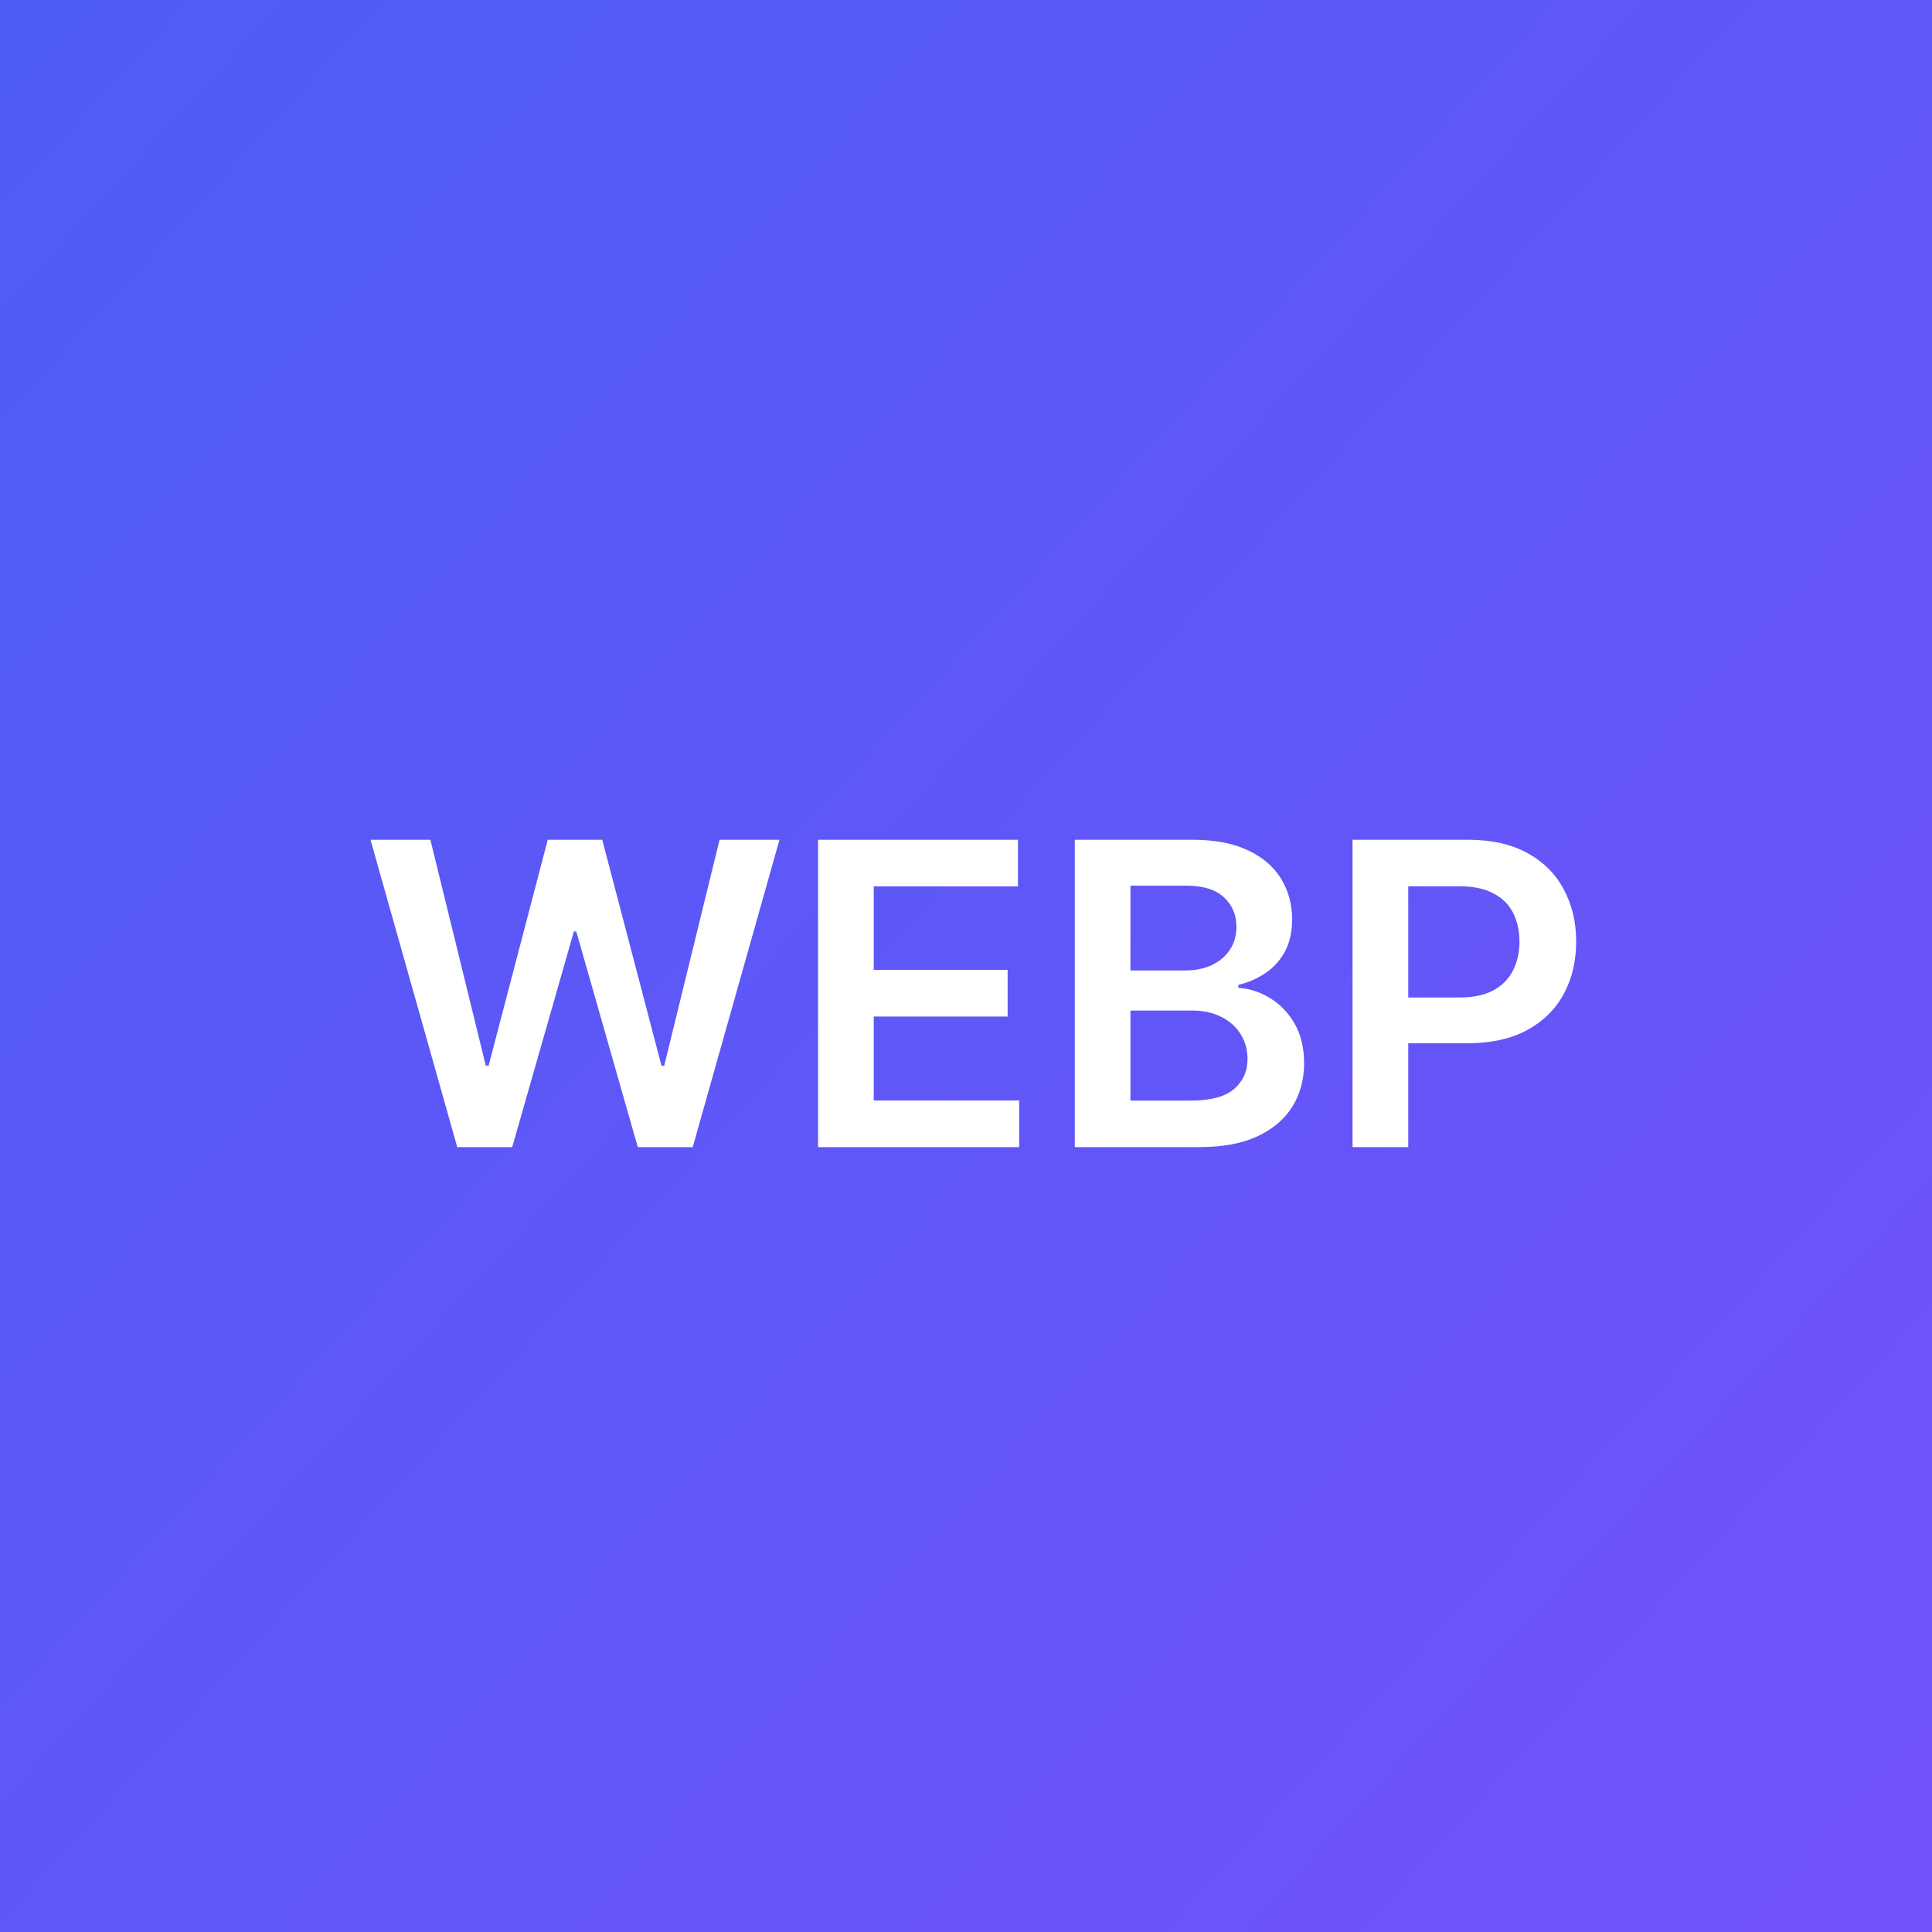
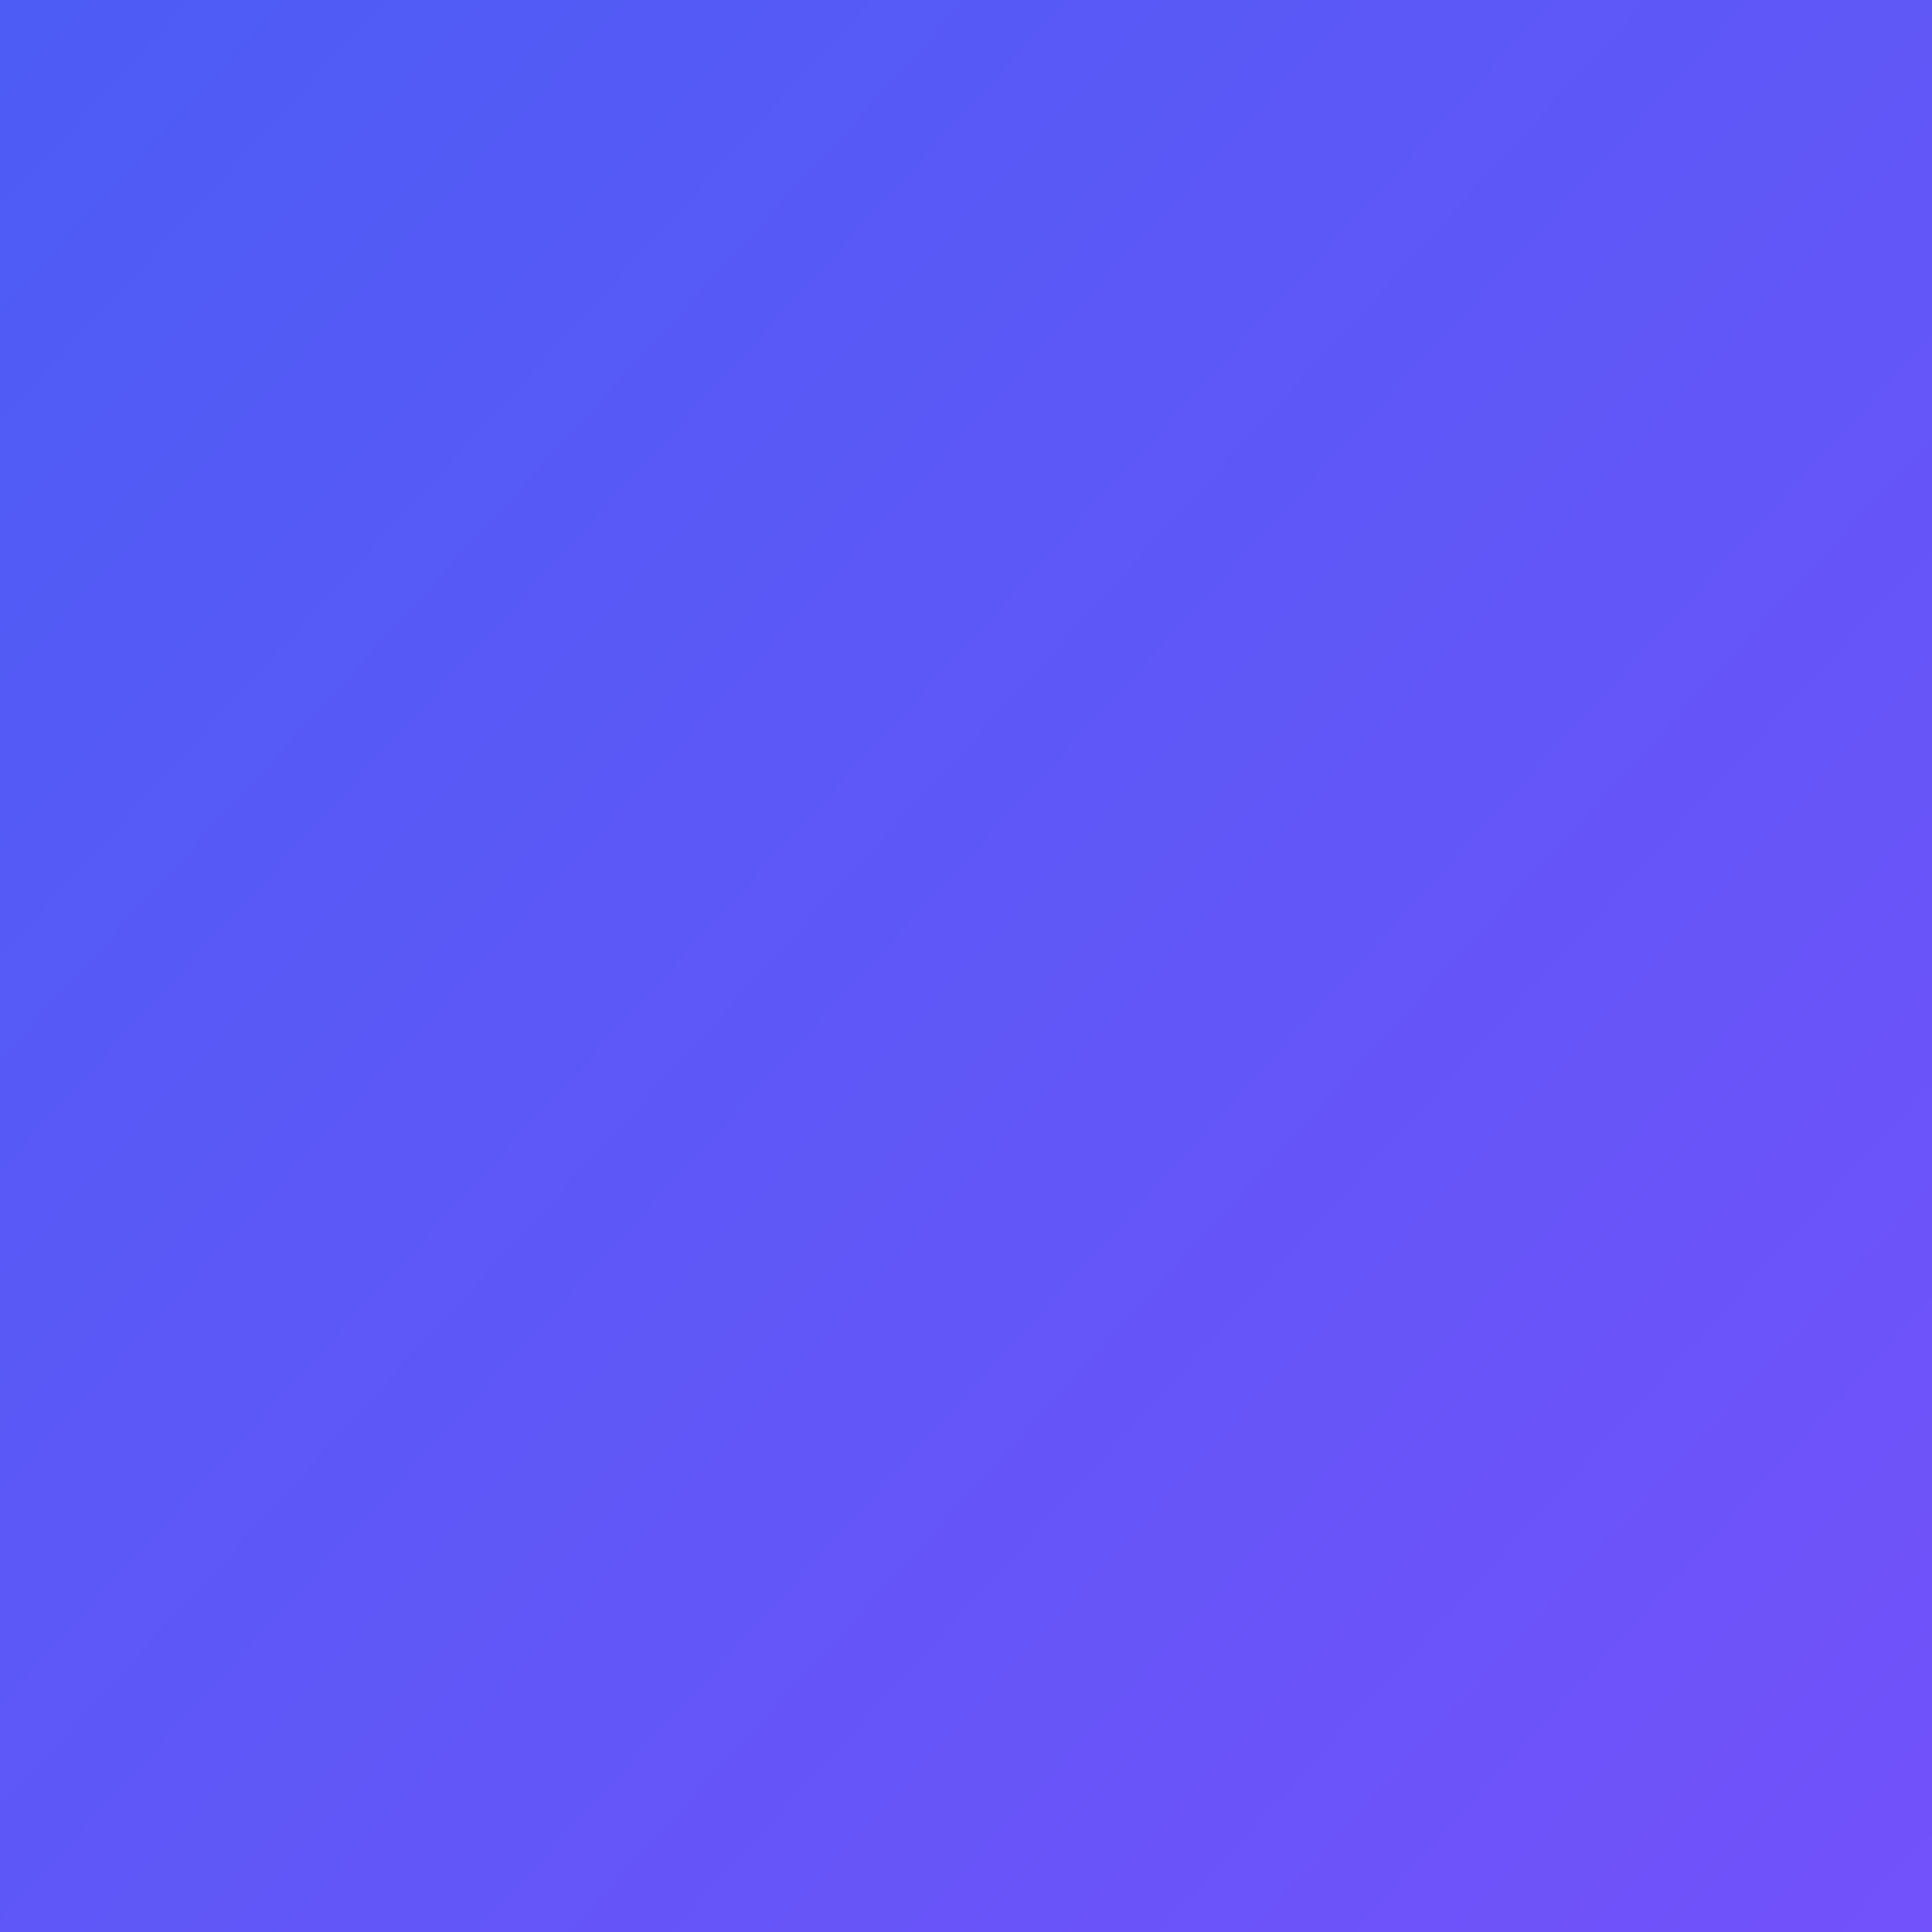
<svg xmlns="http://www.w3.org/2000/svg" width="64" height="64" viewBox="0 0 64 64" fill="none">
  <rect x="0" y="0" width="64" height="64" fill="#333333" stroke="none" />
  <rect width="64" height="64" fill="url(#paint0_linear_38_47)" />
-   <path d="M15.147 38L12.273 27.818H14.257L16.092 35.3H16.186L18.145 27.818H19.95L21.913 35.305H22.003L23.837 27.818H25.821L22.947 38H21.128L19.09 30.856H19.01L16.967 38H15.147ZM27.1 38V27.818H33.722V29.364H28.944V32.129H33.379V33.675H28.944V36.454H33.762V38H27.1ZM35.604 38V27.818H39.502C40.237 27.818 40.849 27.934 41.336 28.166C41.827 28.395 42.193 28.708 42.435 29.106C42.68 29.504 42.803 29.954 42.803 30.458C42.803 30.872 42.723 31.227 42.564 31.522C42.405 31.814 42.191 32.051 41.923 32.233C41.654 32.415 41.354 32.546 41.023 32.626V32.725C41.384 32.745 41.73 32.856 42.062 33.058C42.397 33.257 42.67 33.539 42.882 33.903C43.094 34.268 43.2 34.709 43.2 35.226C43.2 35.753 43.073 36.227 42.818 36.648C42.562 37.065 42.178 37.395 41.664 37.637C41.151 37.879 40.504 38 39.725 38H35.604ZM37.448 36.459H39.432C40.102 36.459 40.584 36.331 40.879 36.076C41.177 35.818 41.326 35.486 41.326 35.082C41.326 34.78 41.252 34.508 41.102 34.266C40.953 34.021 40.741 33.829 40.466 33.69C40.191 33.547 39.863 33.476 39.482 33.476H37.448V36.459ZM37.448 32.148H39.273C39.591 32.148 39.878 32.09 40.133 31.974C40.388 31.855 40.589 31.688 40.735 31.472C40.884 31.254 40.958 30.995 40.958 30.697C40.958 30.302 40.819 29.977 40.541 29.722C40.266 29.467 39.856 29.34 39.313 29.34H37.448V32.148ZM44.805 38V27.818H48.623C49.405 27.818 50.062 27.964 50.592 28.256C51.126 28.547 51.528 28.948 51.8 29.459C52.075 29.966 52.213 30.543 52.213 31.189C52.213 31.842 52.075 32.422 51.8 32.929C51.525 33.436 51.119 33.836 50.582 34.127C50.045 34.416 49.384 34.56 48.598 34.56H46.068V33.043H48.35C48.807 33.043 49.182 32.964 49.473 32.805C49.765 32.646 49.98 32.427 50.12 32.148C50.262 31.87 50.334 31.55 50.334 31.189C50.334 30.828 50.262 30.509 50.12 30.234C49.98 29.959 49.763 29.745 49.468 29.593C49.177 29.437 48.8 29.359 48.34 29.359H46.65V38H44.805Z" fill="white" />
  <defs>
    <linearGradient id="paint0_linear_38_47" x1="-130.5" y1="-125" x2="134.5" y2="116.5" gradientUnits="userSpaceOnUse">
      <stop stop-color="#0172EA" />
      <stop offset="1" stop-color="#9747FF" />
    </linearGradient>
  </defs>
</svg>